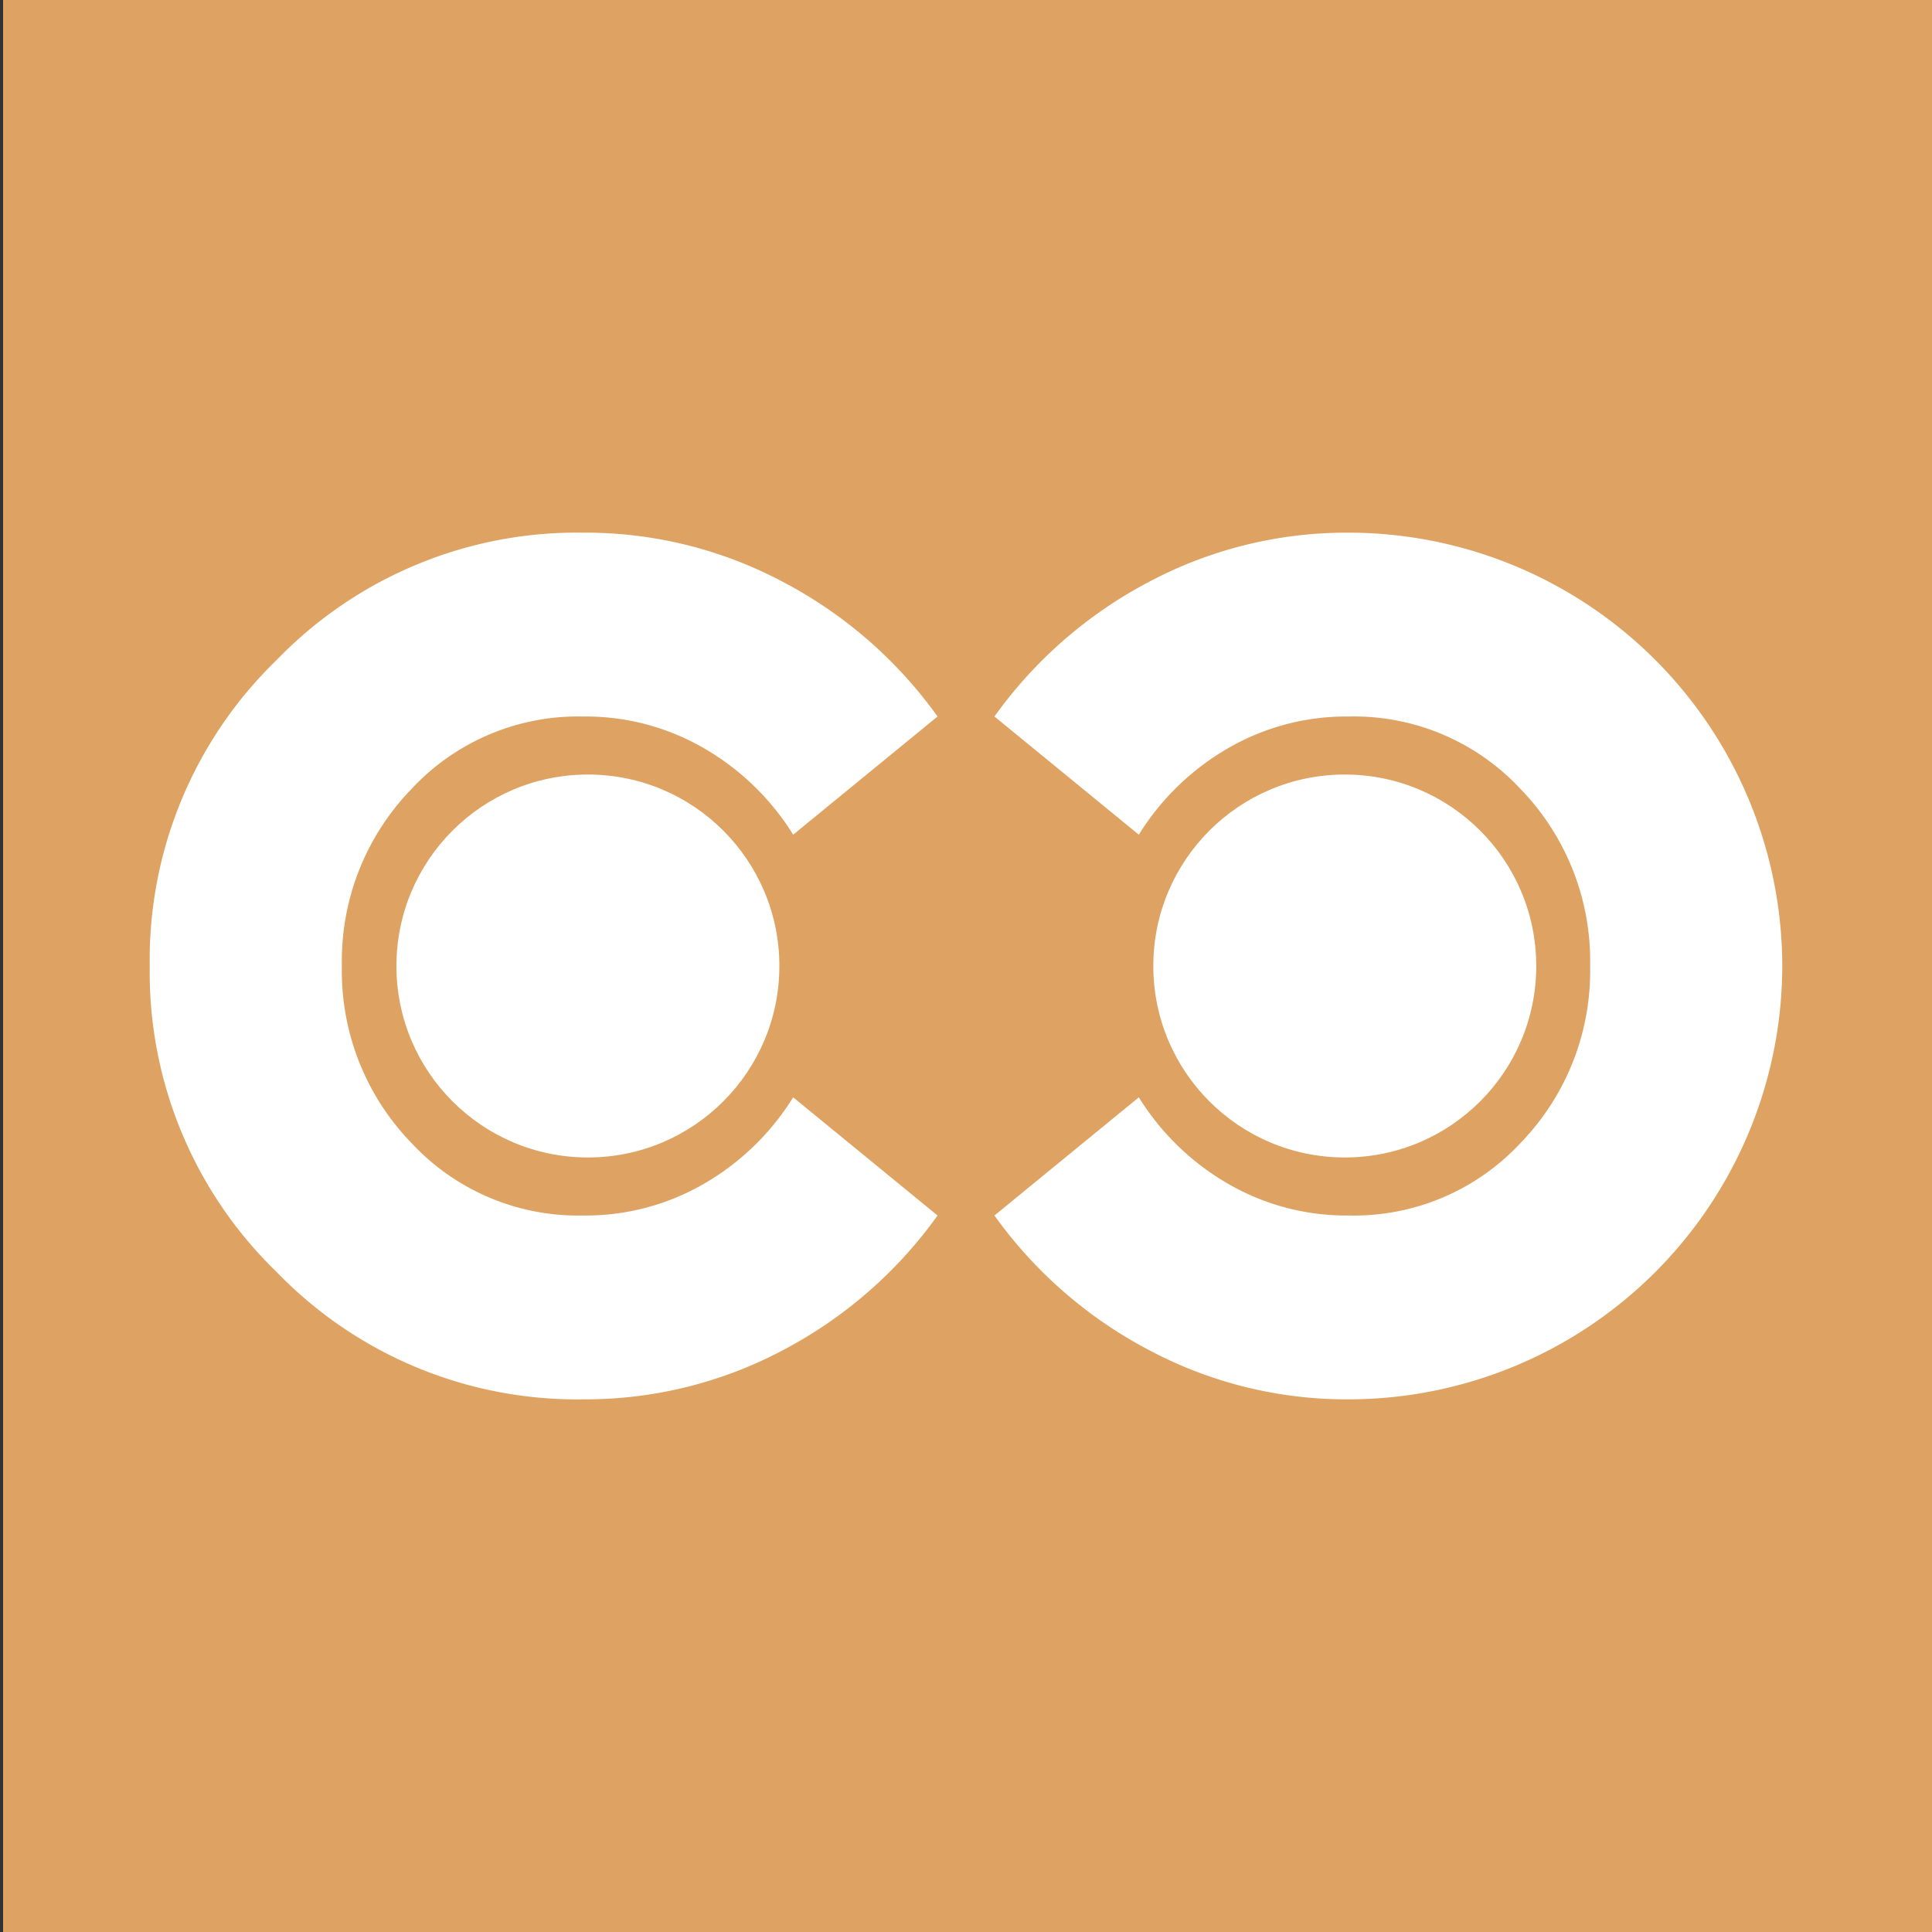
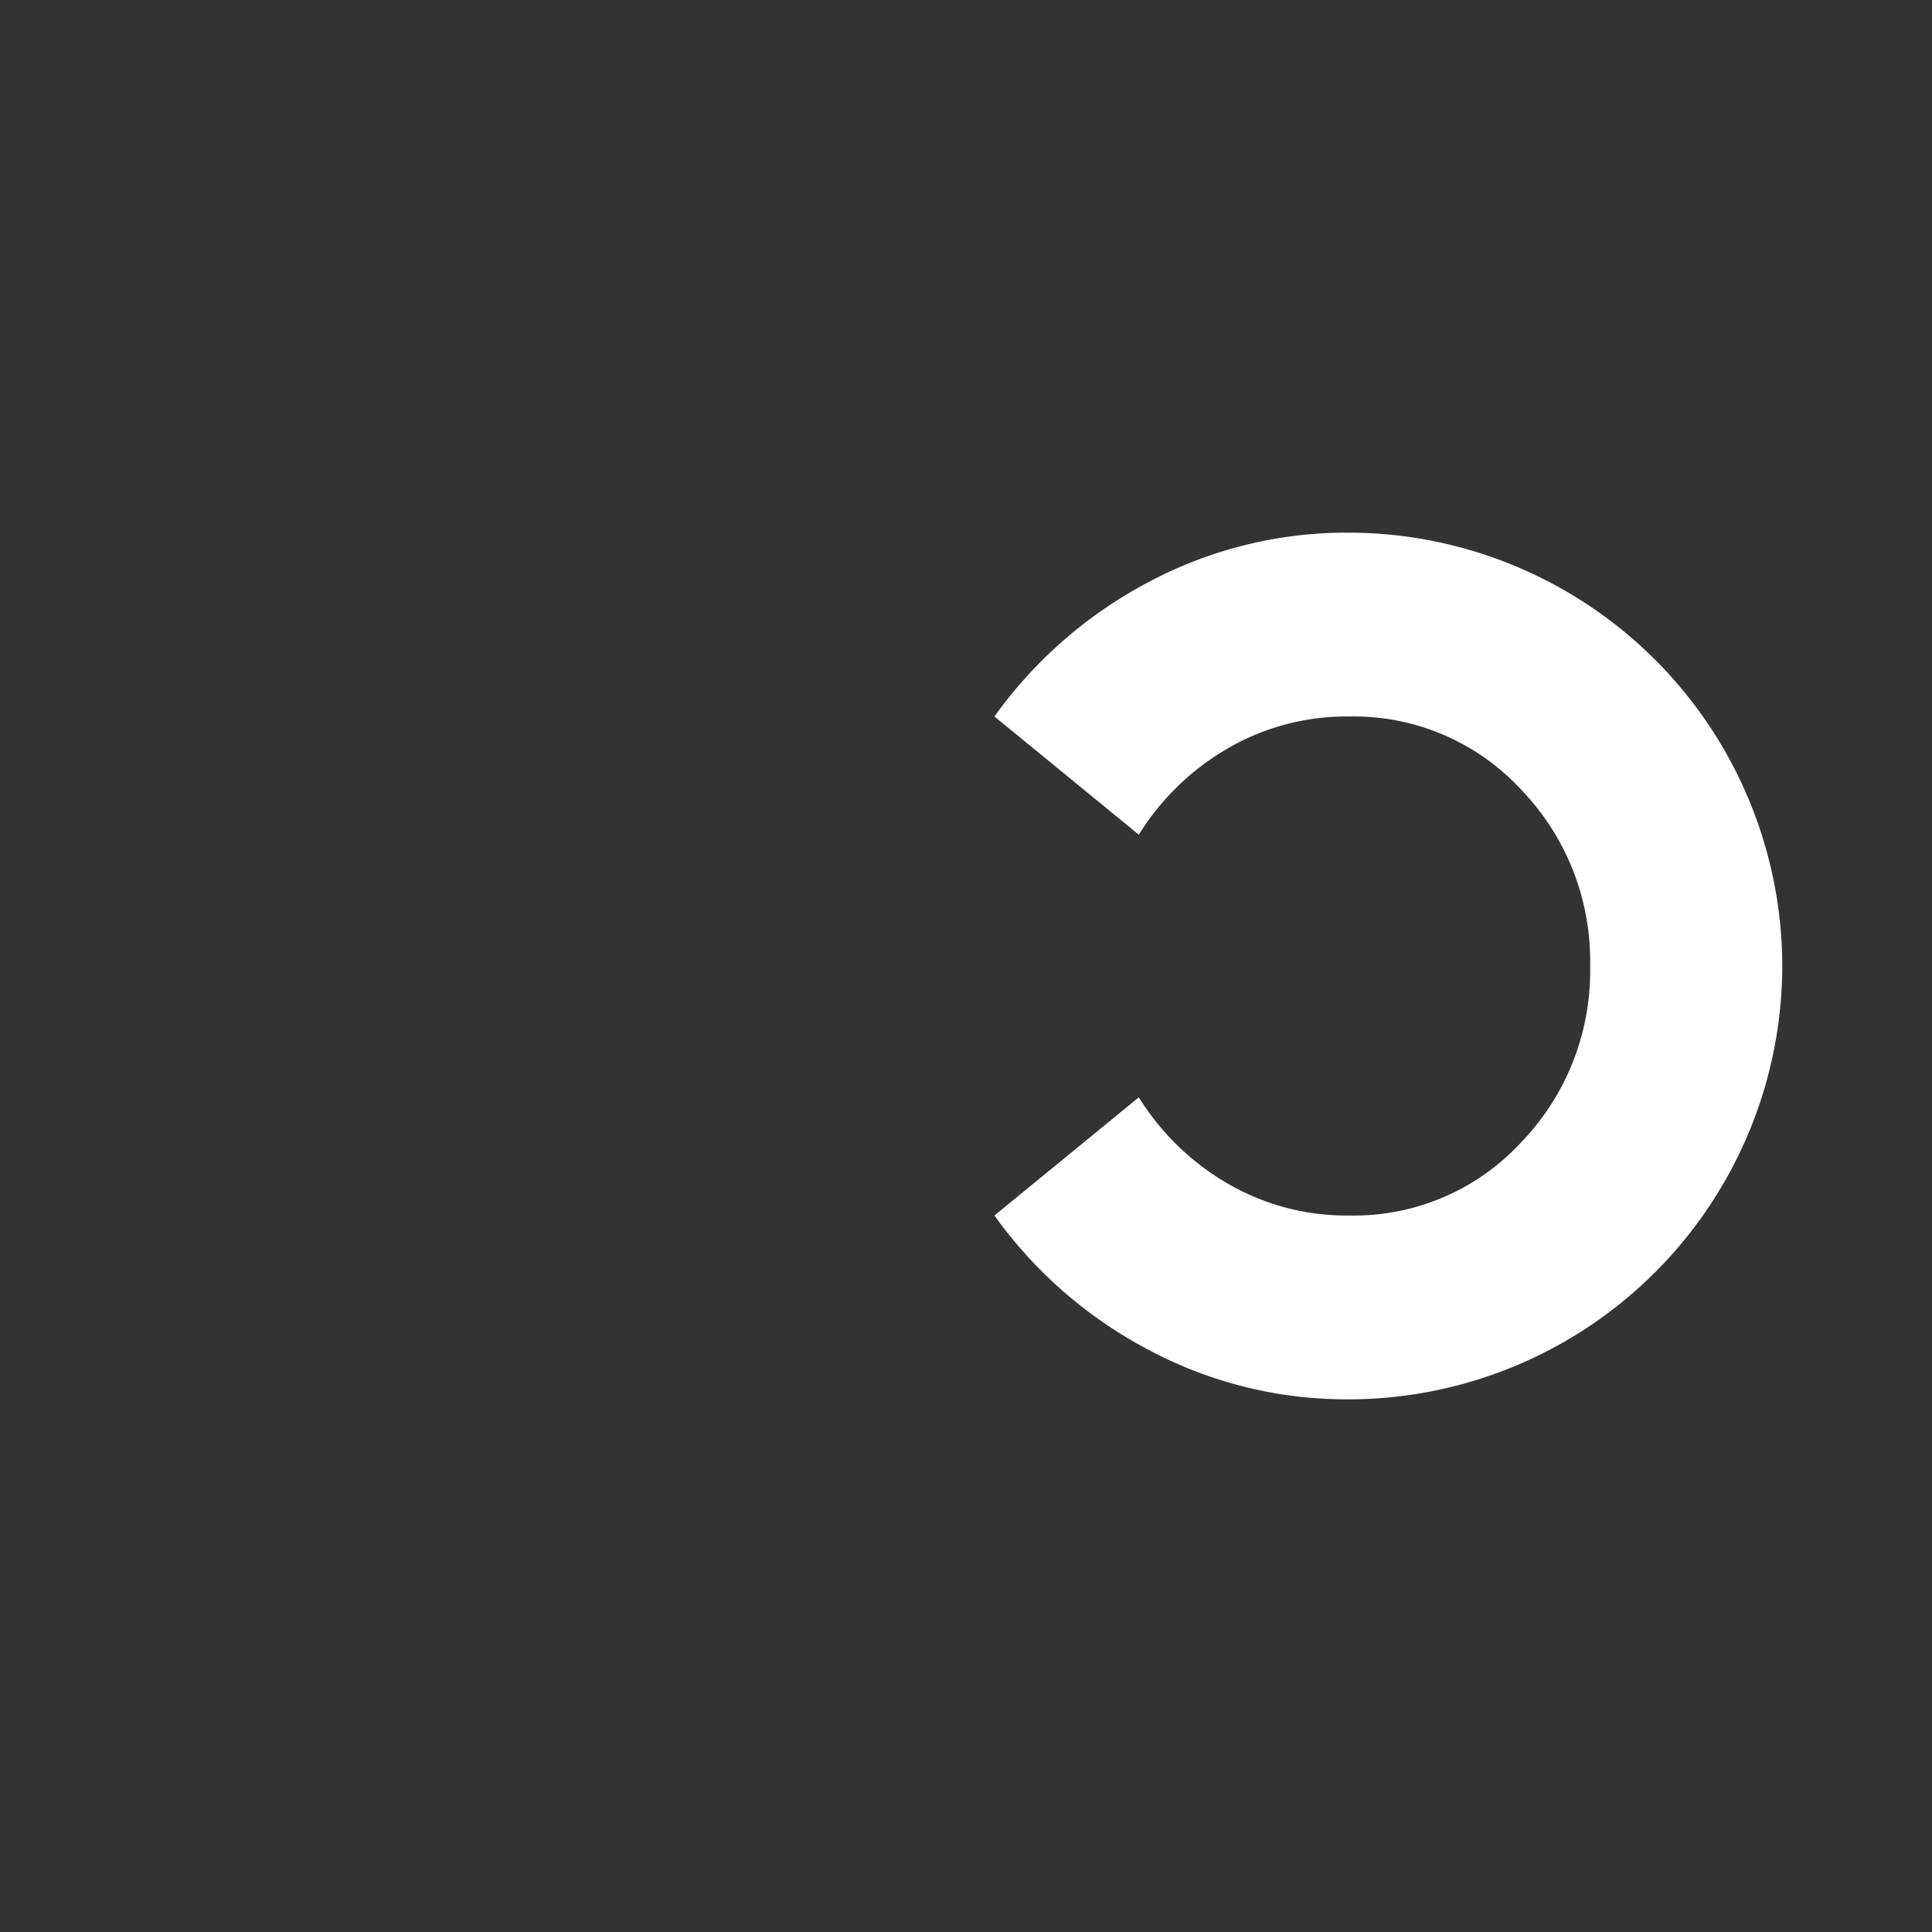
<svg xmlns="http://www.w3.org/2000/svg" id="Calque_1" data-name="Calque 1" viewBox="0 0 256 256">
  <rect x="0" y="0" width="256" height="256" fill="#333333" stroke="none" />
  <defs>
    <style>.cls-1{fill:#dea363;}.cls-2{fill:#fff;}</style>
  </defs>
-   <rect class="cls-1" x="0.41" y="-0.04" width="255.81" height="256.43" />
  <path class="cls-2" d="M178.74,70.58A57.51,57.51,0,0,1,236.16,128a57.51,57.51,0,0,1-57.42,57.42,55.71,55.71,0,0,1-26.57-6.57,58.7,58.7,0,0,1-20.4-17.79L150.9,145.4a33.78,33.78,0,0,0,11.71,11.39,31.25,31.25,0,0,0,16.13,4.27,30.15,30.15,0,0,0,22.78-9.65A32.72,32.72,0,0,0,210.7,128a32.72,32.72,0,0,0-9.18-23.41,30.15,30.15,0,0,0-22.78-9.65,31.25,31.25,0,0,0-16.13,4.27A33.78,33.78,0,0,0,150.9,110.6L131.77,94.94a58.73,58.73,0,0,1,20.4-17.8A55.82,55.82,0,0,1,178.74,70.58Z" />
-   <path class="cls-2" d="M77.26,185.42a55.32,55.32,0,0,1-40.58-16.85A55.27,55.27,0,0,1,19.84,128,55.29,55.29,0,0,1,36.68,87.43,55.32,55.32,0,0,1,77.26,70.58a55.71,55.71,0,0,1,26.57,6.57,58.7,58.7,0,0,1,20.4,17.79L105.1,110.6A33.78,33.78,0,0,0,93.39,99.21a31.25,31.25,0,0,0-16.13-4.27,30.15,30.15,0,0,0-22.78,9.65A32.72,32.72,0,0,0,45.3,128a32.72,32.72,0,0,0,9.18,23.41,30.15,30.15,0,0,0,22.78,9.65,31.25,31.25,0,0,0,16.13-4.27A33.78,33.78,0,0,0,105.1,145.4l19.13,15.66a58.73,58.73,0,0,1-20.4,17.8A55.82,55.82,0,0,1,77.26,185.42Z" />
-   <circle class="cls-2" cx="77.9" cy="128" r="25.37" />
-   <circle class="cls-2" cx="178.19" cy="128" r="25.37" />
</svg>